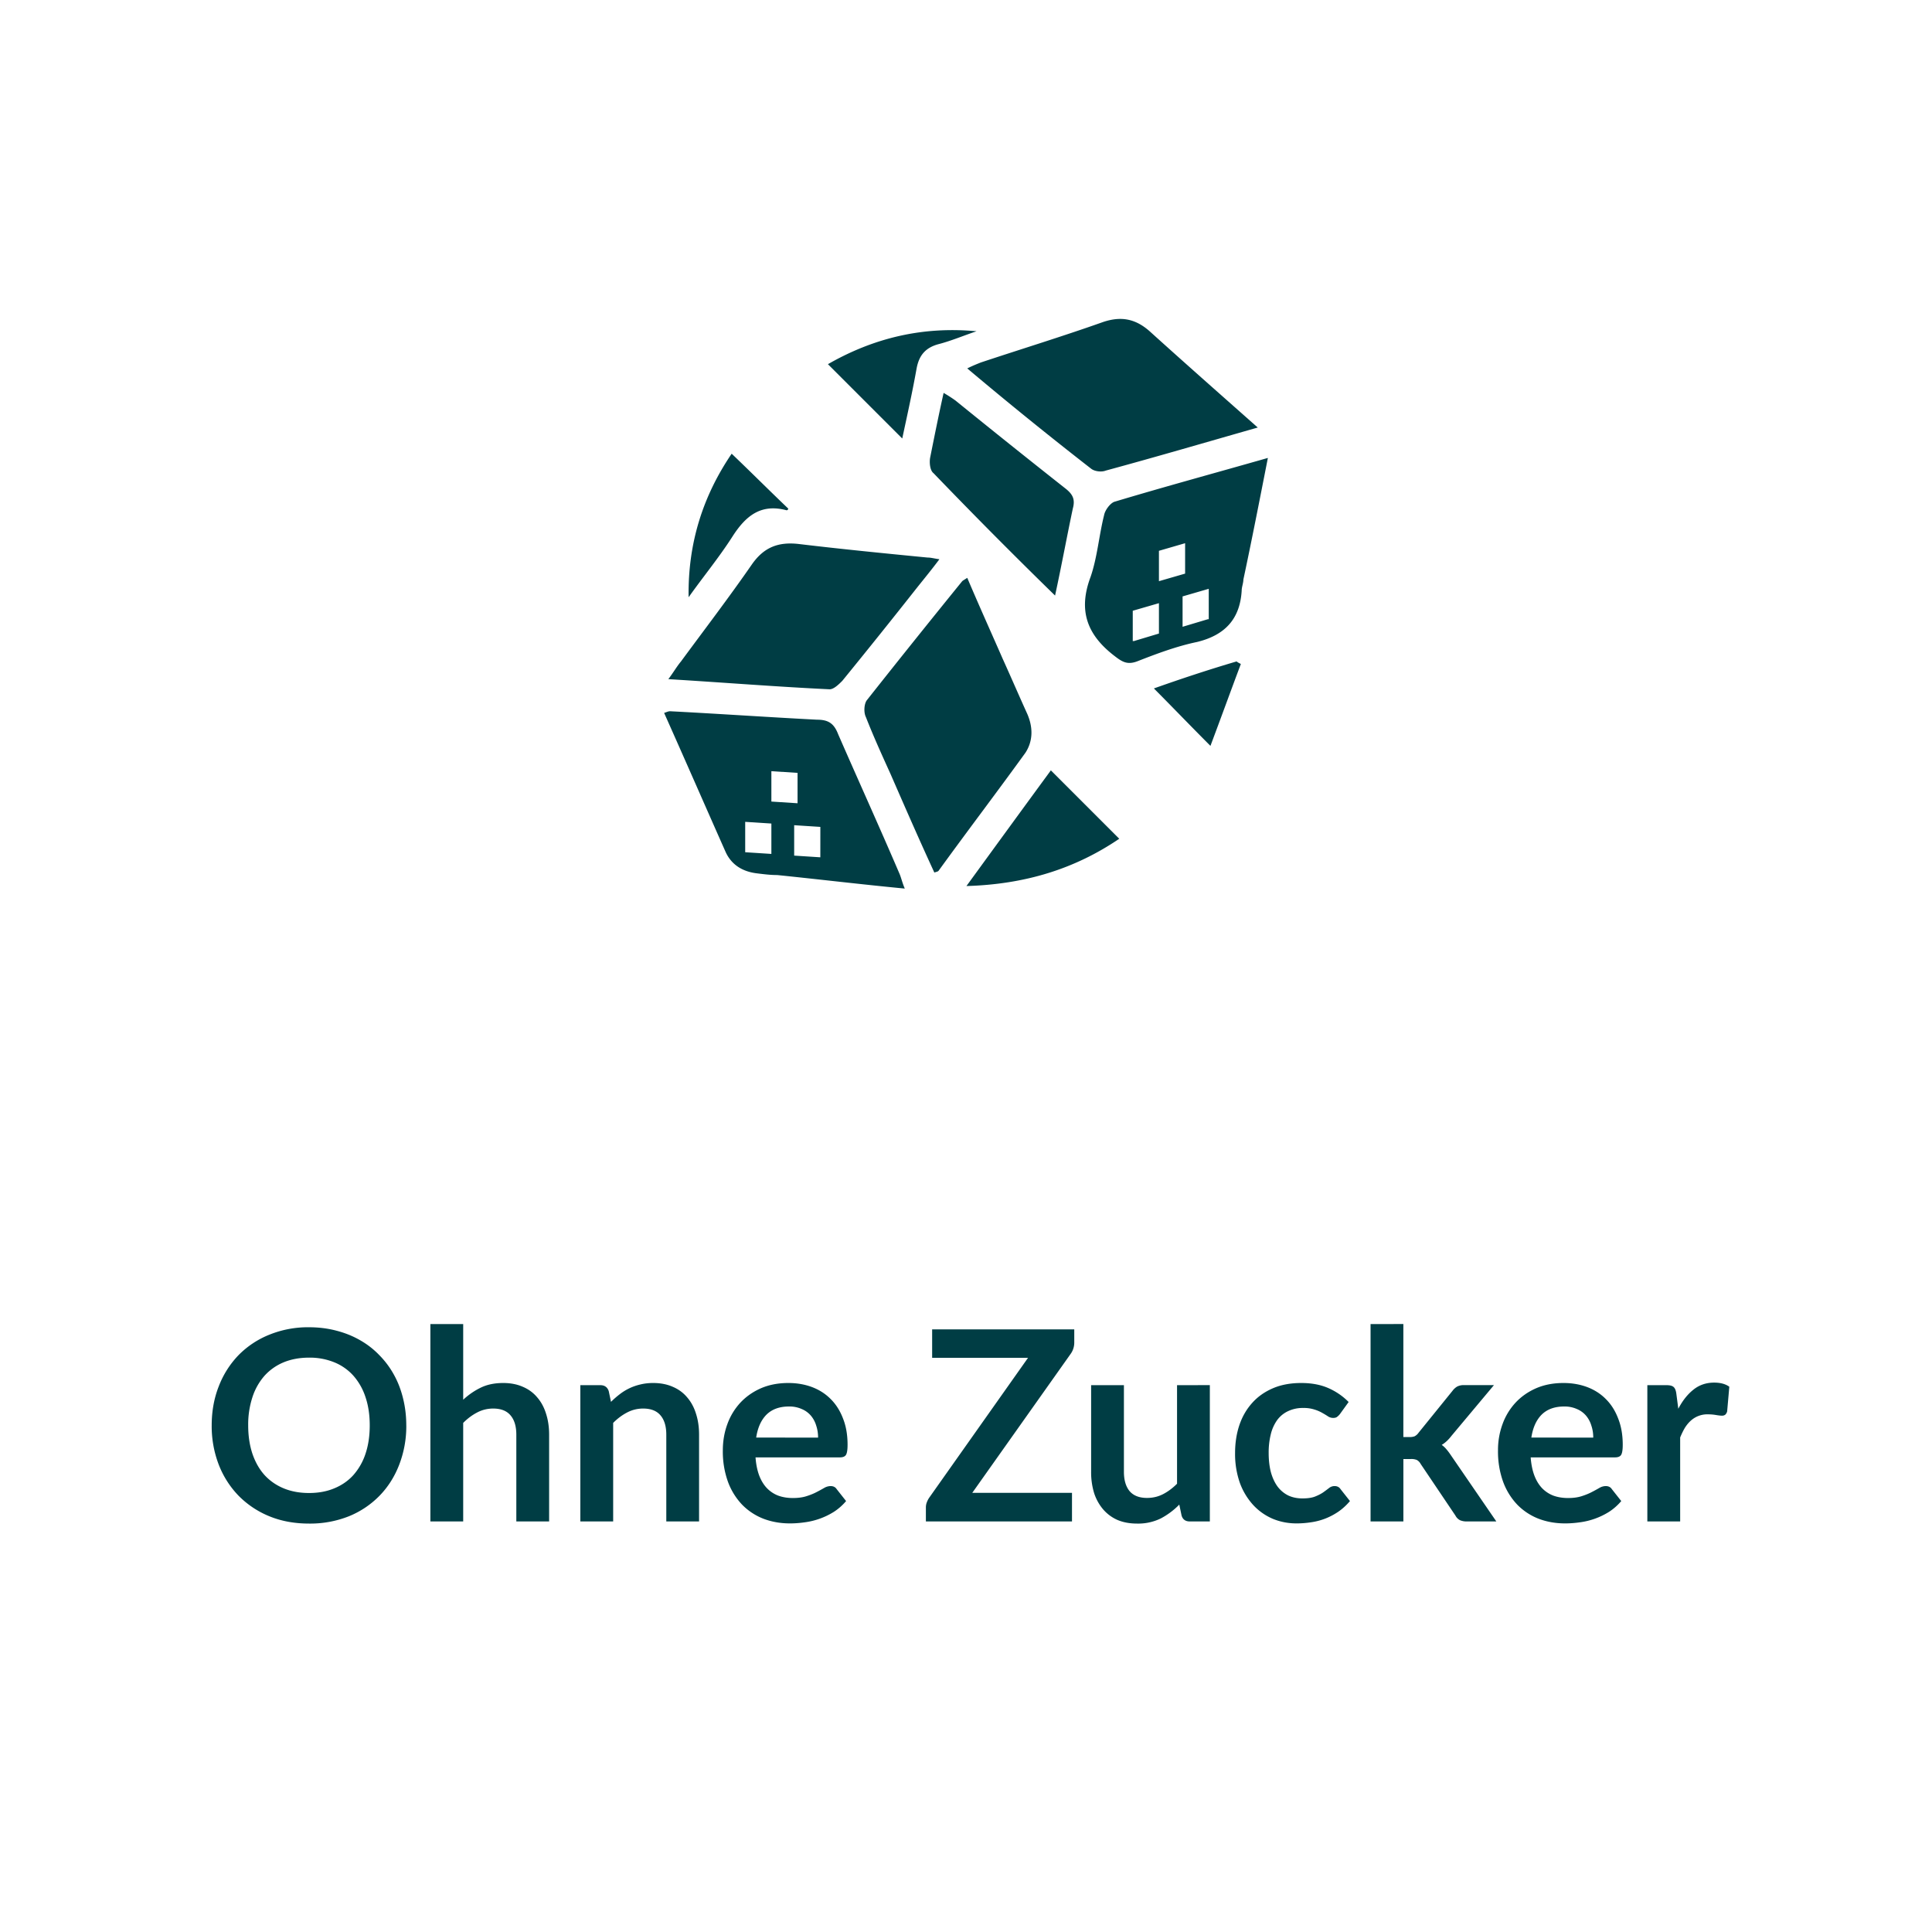
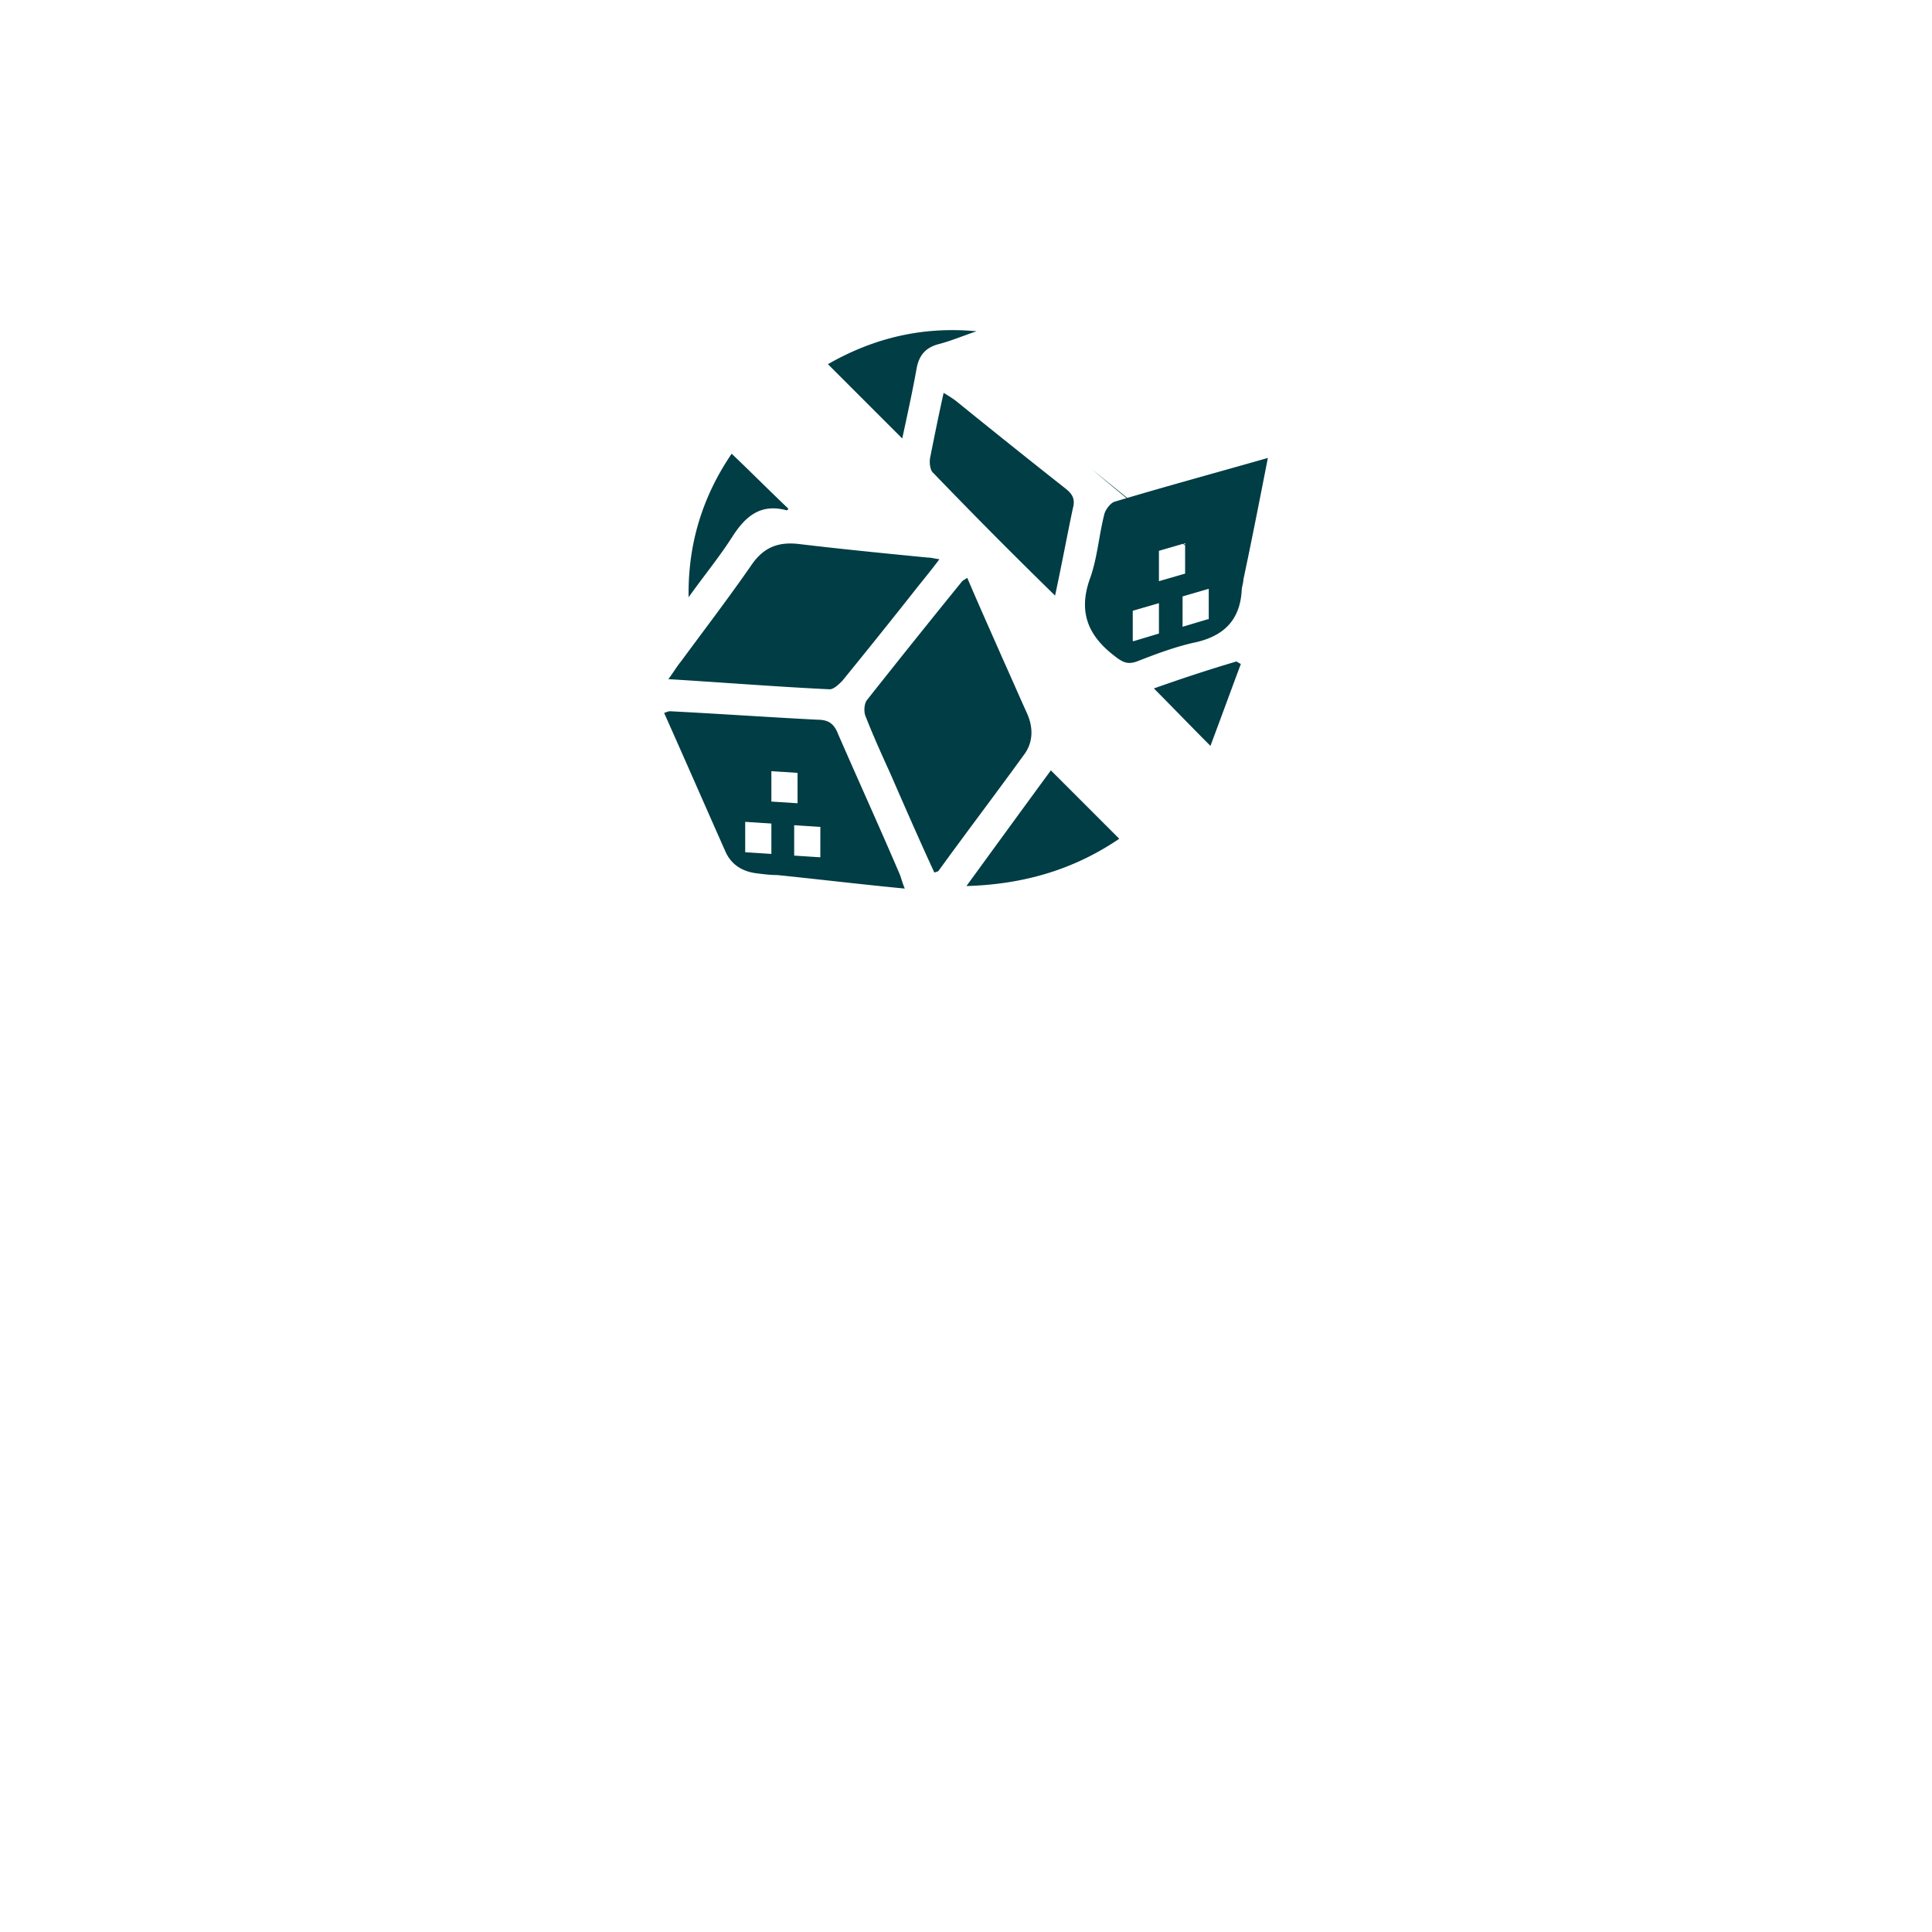
<svg xmlns="http://www.w3.org/2000/svg" width="80" height="80" fill="none" viewBox="0 0 80 80">
  <g fill="#003D44" clip-path="url(#a)">
-     <path d="M42.535 29.556c-.35-.77-.665-1.504-1.014-2.273-.49-1.119-.98-2.203-1.469-3.356-.105.07-.175.105-.21.14a487.171 487.171 0 0 0-3.95 4.93c-.106.14-.14.489-.036.699.315.804.665 1.573 1.014 2.342.595 1.364 1.19 2.728 1.819 4.091.104-.035.14-.035.174-.07 1.19-1.643 2.413-3.251 3.602-4.895.314-.49.314-1.049.07-1.608M34.878 28.192a302.092 302.092 0 0 0 3.111-3.88c.28-.35.595-.735.91-1.155-.245-.035-.35-.07-.49-.07-1.783-.174-3.566-.35-5.315-.559-.874-.105-1.468.14-1.958.84-.944 1.363-1.958 2.691-2.937 4.02-.175.21-.314.455-.524.734 2.308.14 4.475.315 6.678.42.175 0 .385-.21.525-.35M45.193 19.416c.14.105.42.14.594.07 2.063-.56 4.09-1.154 6.294-1.783-1.539-1.364-3.007-2.657-4.476-3.986-.594-.525-1.189-.63-1.923-.385-1.678.595-3.392 1.12-5.07 1.678-.175.07-.35.14-.56.245a168.094 168.094 0 0 0 5.14 4.161M39.563 16.584a5.942 5.942 0 0 0-.49-.315c-.21.944-.385 1.818-.56 2.693-.034.21 0 .524.14.629a227.54 227.54 0 0 0 5.035 5.07c.28-1.294.49-2.448.735-3.602.105-.384 0-.594-.315-.839a413.277 413.277 0 0 1-4.545-3.636M40.018 36.689c2.412-.07 4.475-.7 6.328-1.958l-2.832-2.832c-1.154 1.573-2.273 3.111-3.496 4.79M37.955 15.255c.104-.56.384-.874.944-1.014.524-.14 1.014-.35 1.538-.524-2.238-.21-4.266.28-6.154 1.363l3.077 3.077c.21-.979.42-1.923.595-2.902M32.57 21.13c.035 0 .07-.036.07-.07-.77-.735-1.538-1.504-2.343-2.273-1.189 1.748-1.818 3.706-1.783 5.944.595-.84 1.259-1.644 1.818-2.518.56-.874 1.19-1.363 2.238-1.084M47.78 28.507c.768.77 1.503 1.538 2.342 2.378.42-1.12.84-2.273 1.259-3.392-.07-.035-.14-.07-.175-.105-1.189.35-2.343.734-3.427 1.119M46.136 20.78c-.175.07-.384.35-.42.56-.21.838-.28 1.747-.559 2.552-.524 1.398-.14 2.412 1.014 3.286.315.245.525.35.91.21.803-.315 1.643-.63 2.482-.804 1.154-.28 1.783-.944 1.853-2.133 0-.14.07-.315.07-.454.35-1.644.664-3.252 1.014-5.035-2.203.629-4.266 1.188-6.364 1.818m1.853 5.454-1.049.315v-.01l-.035.01V25.29l1.084-.314zm0-3.426 1.084-.315v1.259l-1.084.314zm2.063 2.832h-.035l-1.049.314v-1.258l1.084-.315zM37.255 36.2c-.839-1.959-1.713-3.882-2.552-5.805-.175-.454-.42-.594-.874-.594-2.028-.105-4.056-.245-6.084-.35-.07 0-.14.035-.245.07.874 1.958 1.713 3.881 2.552 5.77.245.524.7.803 1.294.873.28.035.56.07.84.07 1.713.175 3.46.385 5.279.56-.105-.245-.14-.42-.21-.595m-5.314-2.064v1.224l-1.084-.07v-1.258l1.084.07zm0-.944v-1.258l1.084.07v1.258zm2.027 2.308-1.083-.07v-1.259l1.084.07z" />
+     <path d="M42.535 29.556c-.35-.77-.665-1.504-1.014-2.273-.49-1.119-.98-2.203-1.469-3.356-.105.07-.175.105-.21.14a487.171 487.171 0 0 0-3.95 4.93c-.106.14-.14.489-.036.699.315.804.665 1.573 1.014 2.342.595 1.364 1.19 2.728 1.819 4.091.104-.035.14-.035.174-.07 1.19-1.643 2.413-3.251 3.602-4.895.314-.49.314-1.049.07-1.608M34.878 28.192a302.092 302.092 0 0 0 3.111-3.88c.28-.35.595-.735.91-1.155-.245-.035-.35-.07-.49-.07-1.783-.174-3.566-.35-5.315-.559-.874-.105-1.468.14-1.958.84-.944 1.363-1.958 2.691-2.937 4.02-.175.21-.314.455-.524.734 2.308.14 4.475.315 6.678.42.175 0 .385-.21.525-.35M45.193 19.416a168.094 168.094 0 0 0 5.14 4.161M39.563 16.584a5.942 5.942 0 0 0-.49-.315c-.21.944-.385 1.818-.56 2.693-.034.21 0 .524.14.629a227.54 227.54 0 0 0 5.035 5.07c.28-1.294.49-2.448.735-3.602.105-.384 0-.594-.315-.839a413.277 413.277 0 0 1-4.545-3.636M40.018 36.689c2.412-.07 4.475-.7 6.328-1.958l-2.832-2.832c-1.154 1.573-2.273 3.111-3.496 4.79M37.955 15.255c.104-.56.384-.874.944-1.014.524-.14 1.014-.35 1.538-.524-2.238-.21-4.266.28-6.154 1.363l3.077 3.077c.21-.979.42-1.923.595-2.902M32.57 21.13c.035 0 .07-.036.07-.07-.77-.735-1.538-1.504-2.343-2.273-1.189 1.748-1.818 3.706-1.783 5.944.595-.84 1.259-1.644 1.818-2.518.56-.874 1.19-1.363 2.238-1.084M47.78 28.507c.768.77 1.503 1.538 2.342 2.378.42-1.12.84-2.273 1.259-3.392-.07-.035-.14-.07-.175-.105-1.189.35-2.343.734-3.427 1.119M46.136 20.78c-.175.07-.384.35-.42.56-.21.838-.28 1.747-.559 2.552-.524 1.398-.14 2.412 1.014 3.286.315.245.525.35.91.21.803-.315 1.643-.63 2.482-.804 1.154-.28 1.783-.944 1.853-2.133 0-.14.07-.315.07-.454.35-1.644.664-3.252 1.014-5.035-2.203.629-4.266 1.188-6.364 1.818m1.853 5.454-1.049.315v-.01l-.035.01V25.29l1.084-.314zm0-3.426 1.084-.315v1.259l-1.084.314zm2.063 2.832h-.035l-1.049.314v-1.258l1.084-.315zM37.255 36.2c-.839-1.959-1.713-3.882-2.552-5.805-.175-.454-.42-.594-.874-.594-2.028-.105-4.056-.245-6.084-.35-.07 0-.14.035-.245.07.874 1.958 1.713 3.881 2.552 5.77.245.524.7.803 1.294.873.28.035.56.07.84.07 1.713.175 3.46.385 5.279.56-.105-.245-.14-.42-.21-.595m-5.314-2.064v1.224l-1.084-.07v-1.258l1.084.07zm0-.944v-1.258l1.084.07v1.258zm2.027 2.308-1.083-.07v-1.259l1.084.07z" />
  </g>
-   <path fill="#003D44" d="M16.824 59.024a4.43 4.43 0 0 1-.292 1.622c-.19.495-.462.924-.814 1.287a3.743 3.743 0 0 1-1.27.852 4.335 4.335 0 0 1-1.65.303c-.602 0-1.15-.1-1.645-.303a3.803 3.803 0 0 1-1.276-.852 3.843 3.843 0 0 1-.82-1.287 4.43 4.43 0 0 1-.291-1.623c0-.583.097-1.122.292-1.617a3.83 3.83 0 0 1 .819-1.292 3.737 3.737 0 0 1 1.276-.847 4.253 4.253 0 0 1 1.644-.308c.404 0 .783.048 1.139.143.356.092.682.224.979.396.297.169.563.376.798.622.238.242.44.513.604.814.166.3.29.627.375.979.087.352.131.722.131 1.11m-1.513 0c0-.437-.059-.827-.176-1.172a2.514 2.514 0 0 0-.5-.885 2.137 2.137 0 0 0-.793-.556 2.695 2.695 0 0 0-1.045-.193c-.388 0-.738.065-1.05.193a2.199 2.199 0 0 0-.792.556 2.514 2.514 0 0 0-.5.885 3.626 3.626 0 0 0-.177 1.172c0 .436.06.828.176 1.176.118.345.285.639.501.88.22.239.484.422.792.55.312.129.662.193 1.05.193.39 0 .737-.064 1.045-.193.312-.128.576-.311.792-.55a2.52 2.52 0 0 0 .501-.88c.117-.348.176-.74.176-1.177m3.87-1.062a2.95 2.95 0 0 1 .726-.5c.264-.129.574-.193.93-.193.307 0 .58.053.819.16.238.102.436.249.594.44.161.187.282.412.363.676.084.26.126.548.126.863V63h-1.358v-3.592c0-.344-.079-.61-.237-.797-.157-.19-.397-.286-.72-.286-.235 0-.455.053-.66.16-.206.106-.4.25-.583.434V63h-1.359v-8.173h1.359zm6.12.088c.115-.114.234-.218.358-.313a2.192 2.192 0 0 1 .858-.407c.162-.04.338-.061.528-.061.308 0 .581.053.82.16.238.102.436.249.594.44.161.187.282.412.363.676.084.26.126.548.126.863V63H27.59v-3.592c0-.344-.079-.61-.237-.797-.157-.19-.398-.286-.72-.286-.235 0-.455.053-.66.16-.206.106-.4.25-.583.434V63H24.03v-5.643h.83c.177 0 .292.083.347.248zm8.575 1.48c0-.177-.026-.342-.077-.495a1.144 1.144 0 0 0-.22-.413 1.005 1.005 0 0 0-.38-.275 1.244 1.244 0 0 0-.528-.105c-.392 0-.702.112-.93.336-.223.224-.366.54-.428.951zm-2.59.819c.021.29.073.54.153.754.081.209.187.383.32.522a1.3 1.3 0 0 0 .467.308c.183.066.385.099.605.099.22 0 .409-.026.566-.077.162-.051.301-.108.418-.17a6.92 6.92 0 0 0 .314-.171.541.541 0 0 1 .264-.077c.114 0 .198.042.253.127l.39.494c-.15.176-.319.325-.506.446a3.006 3.006 0 0 1-1.21.434c-.209.03-.412.045-.61.045-.392 0-.757-.065-1.095-.193a2.5 2.5 0 0 1-.88-.578 2.744 2.744 0 0 1-.588-.945 3.684 3.684 0 0 1-.215-1.31c0-.385.063-.746.187-1.083a2.6 2.6 0 0 1 .534-.885c.235-.253.519-.453.852-.6.338-.147.717-.22 1.139-.22.355 0 .684.057.984.17.301.114.56.281.776.501.216.216.385.484.506.803.125.315.187.676.187 1.084 0 .205-.022.344-.066.418-.044.07-.128.104-.253.104zm13.198-4.757a.8.8 0 0 1-.143.462l-4.081 5.764h4.13V63h-6.05v-.583c0-.073.013-.143.039-.209a.87.87 0 0 1 .099-.192l4.092-5.792h-3.971v-1.177h5.885zm5.614 1.765V63h-.83c-.18 0-.293-.083-.341-.248l-.094-.45a3.087 3.087 0 0 1-.764.572 2.13 2.13 0 0 1-.985.214c-.308 0-.58-.051-.82-.154a1.67 1.67 0 0 1-.593-.445 1.98 1.98 0 0 1-.369-.677 2.966 2.966 0 0 1-.12-.869v-3.586h1.358v3.586c0 .345.079.612.236.803.162.187.402.28.72.28.236 0 .456-.05.66-.154.206-.106.4-.25.584-.434v-4.081zm5.39 1.194a.627.627 0 0 1-.121.12c-.037.03-.092.044-.165.044a.386.386 0 0 1-.204-.06 3.595 3.595 0 0 0-.236-.143 1.538 1.538 0 0 0-.33-.143 1.42 1.42 0 0 0-.468-.066 1.41 1.41 0 0 0-.627.132c-.18.084-.33.207-.45.368a1.703 1.703 0 0 0-.265.589 3.11 3.11 0 0 0-.088.775c0 .301.032.569.094.803.066.235.16.433.28.595.121.157.268.278.44.363.173.08.367.12.583.12.217 0 .39-.025.523-.077.136-.054.25-.113.34-.175.093-.066.171-.125.237-.176a.364.364 0 0 1 .231-.083c.11 0 .193.042.248.127l.39.494c-.15.176-.313.325-.49.446-.175.117-.358.213-.55.286-.186.07-.38.12-.582.148-.198.03-.396.045-.594.045-.348 0-.677-.065-.985-.193a2.358 2.358 0 0 1-.808-.572 2.76 2.76 0 0 1-.55-.913 3.606 3.606 0 0 1-.198-1.238c0-.414.059-.797.176-1.149.12-.356.297-.662.528-.919.23-.26.517-.463.858-.61.34-.147.733-.22 1.177-.22.422 0 .79.068 1.105.203a2.7 2.7 0 0 1 .858.584zm2.623-3.724v4.68h.253a.56.56 0 0 0 .214-.032.466.466 0 0 0 .165-.149l1.403-1.733a.66.66 0 0 1 .192-.176.578.578 0 0 1 .28-.06h1.244l-1.755 2.096c-.125.164-.26.291-.407.379.077.055.145.12.204.193.062.073.12.152.176.236L61.96 63h-1.226a.695.695 0 0 1-.275-.05.442.442 0 0 1-.192-.192l-1.441-2.14a.407.407 0 0 0-.16-.165.61.61 0 0 0-.247-.038h-.308V63h-1.359v-8.173zm7.863 4.703c0-.177-.026-.342-.078-.495a1.145 1.145 0 0 0-.22-.413 1.005 1.005 0 0 0-.379-.275 1.244 1.244 0 0 0-.528-.105c-.392 0-.702.112-.93.336-.223.224-.366.54-.428.951zm-2.591.819c.022.29.073.54.154.754.08.209.187.383.319.522a1.3 1.3 0 0 0 .467.308c.184.066.386.099.606.099.22 0 .408-.026.566-.077.161-.051.3-.108.418-.17a6.92 6.92 0 0 0 .314-.171.541.541 0 0 1 .263-.077c.114 0 .199.042.254.127l.39.494c-.15.176-.319.325-.506.446a3.009 3.009 0 0 1-1.21.434c-.209.03-.413.045-.61.045-.393 0-.758-.065-1.095-.193a2.5 2.5 0 0 1-.88-.578 2.744 2.744 0 0 1-.588-.945 3.684 3.684 0 0 1-.215-1.31 3.1 3.1 0 0 1 .187-1.083 2.6 2.6 0 0 1 .534-.885c.234-.253.518-.453.852-.6.337-.147.717-.22 1.139-.22.355 0 .683.057.984.17.3.114.56.281.775.501.217.216.385.484.506.803.125.315.188.676.188 1.084 0 .205-.022.344-.066.418-.044.07-.129.104-.254.104zm6.113-2.013c.175-.337.385-.601.627-.792.242-.194.527-.291.858-.291.26 0 .469.056.627.17l-.089 1.017a.27.27 0 0 1-.082.144.219.219 0 0 1-.138.038c-.055 0-.137-.01-.247-.028a1.848 1.848 0 0 0-.314-.027 1.016 1.016 0 0 0-.72.258c-.092.081-.174.18-.248.297-.07.118-.135.252-.197.402V63h-1.359v-5.643h.797c.14 0 .237.026.292.077.055.048.092.136.11.264z" />
  <defs>
    <clipPath id="a">
      <path fill="#fff" d="M27.5 13.206h25v23.587h-25z" />
    </clipPath>
  </defs>
</svg>